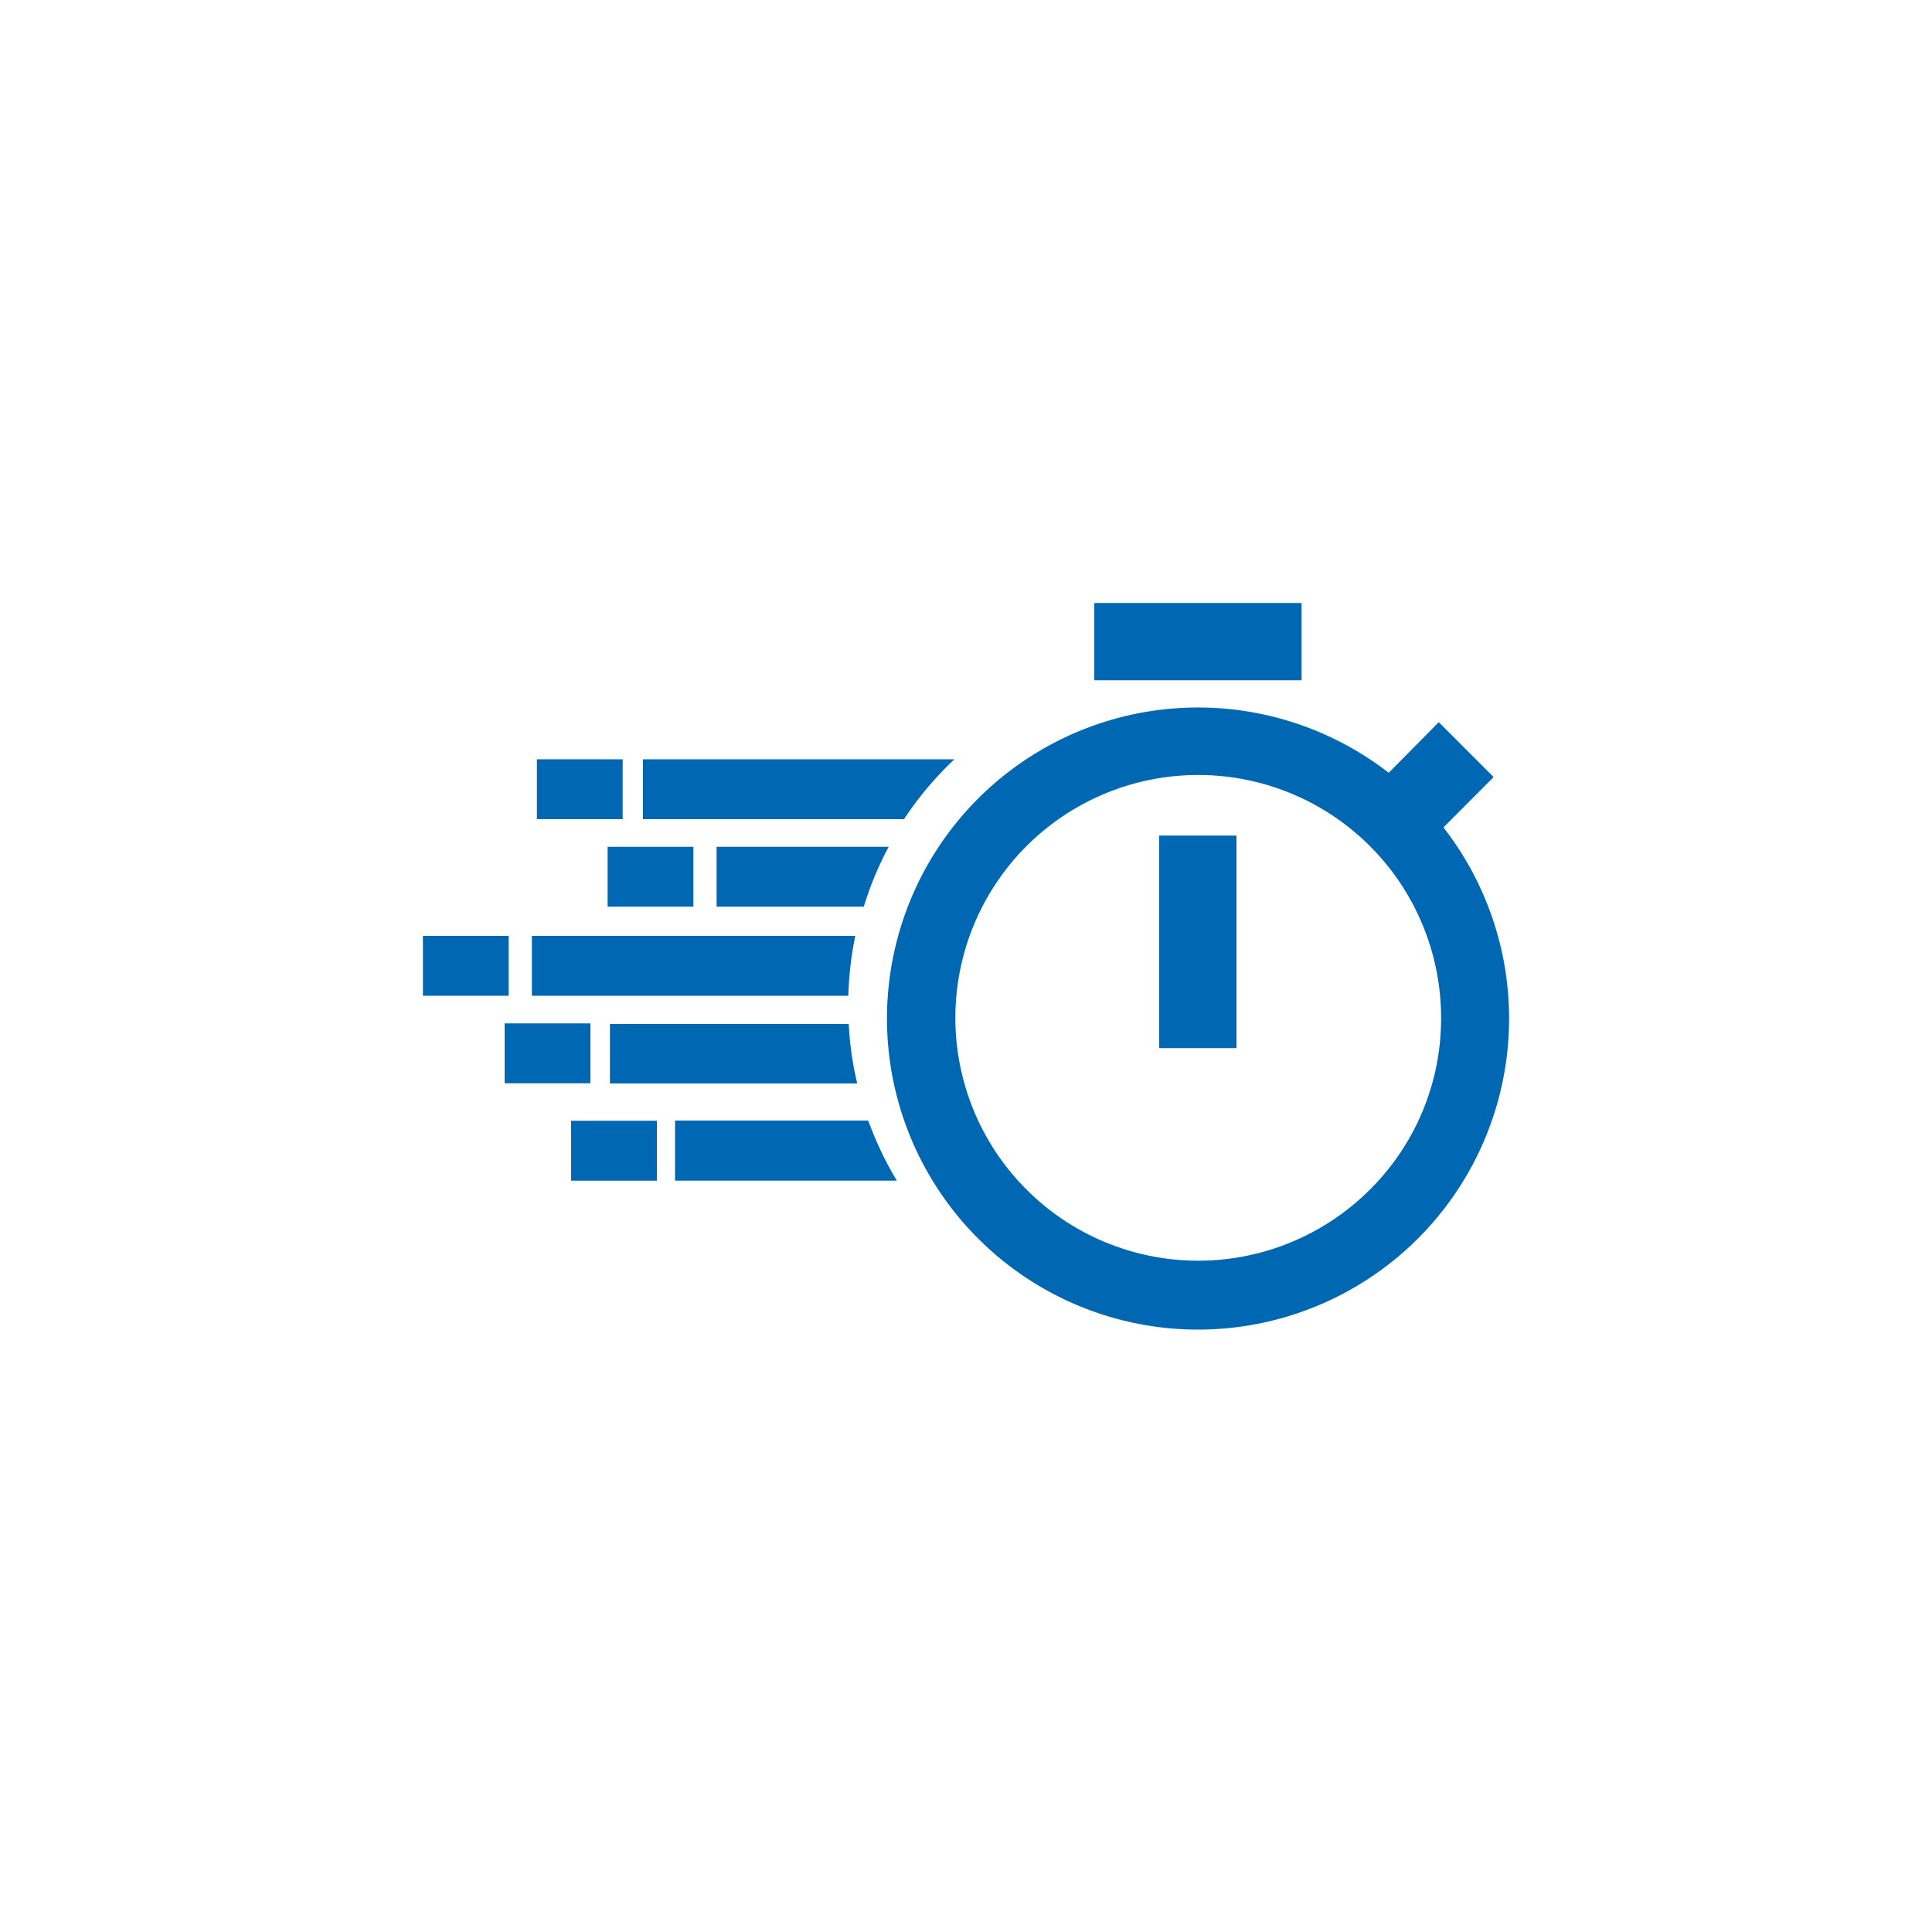
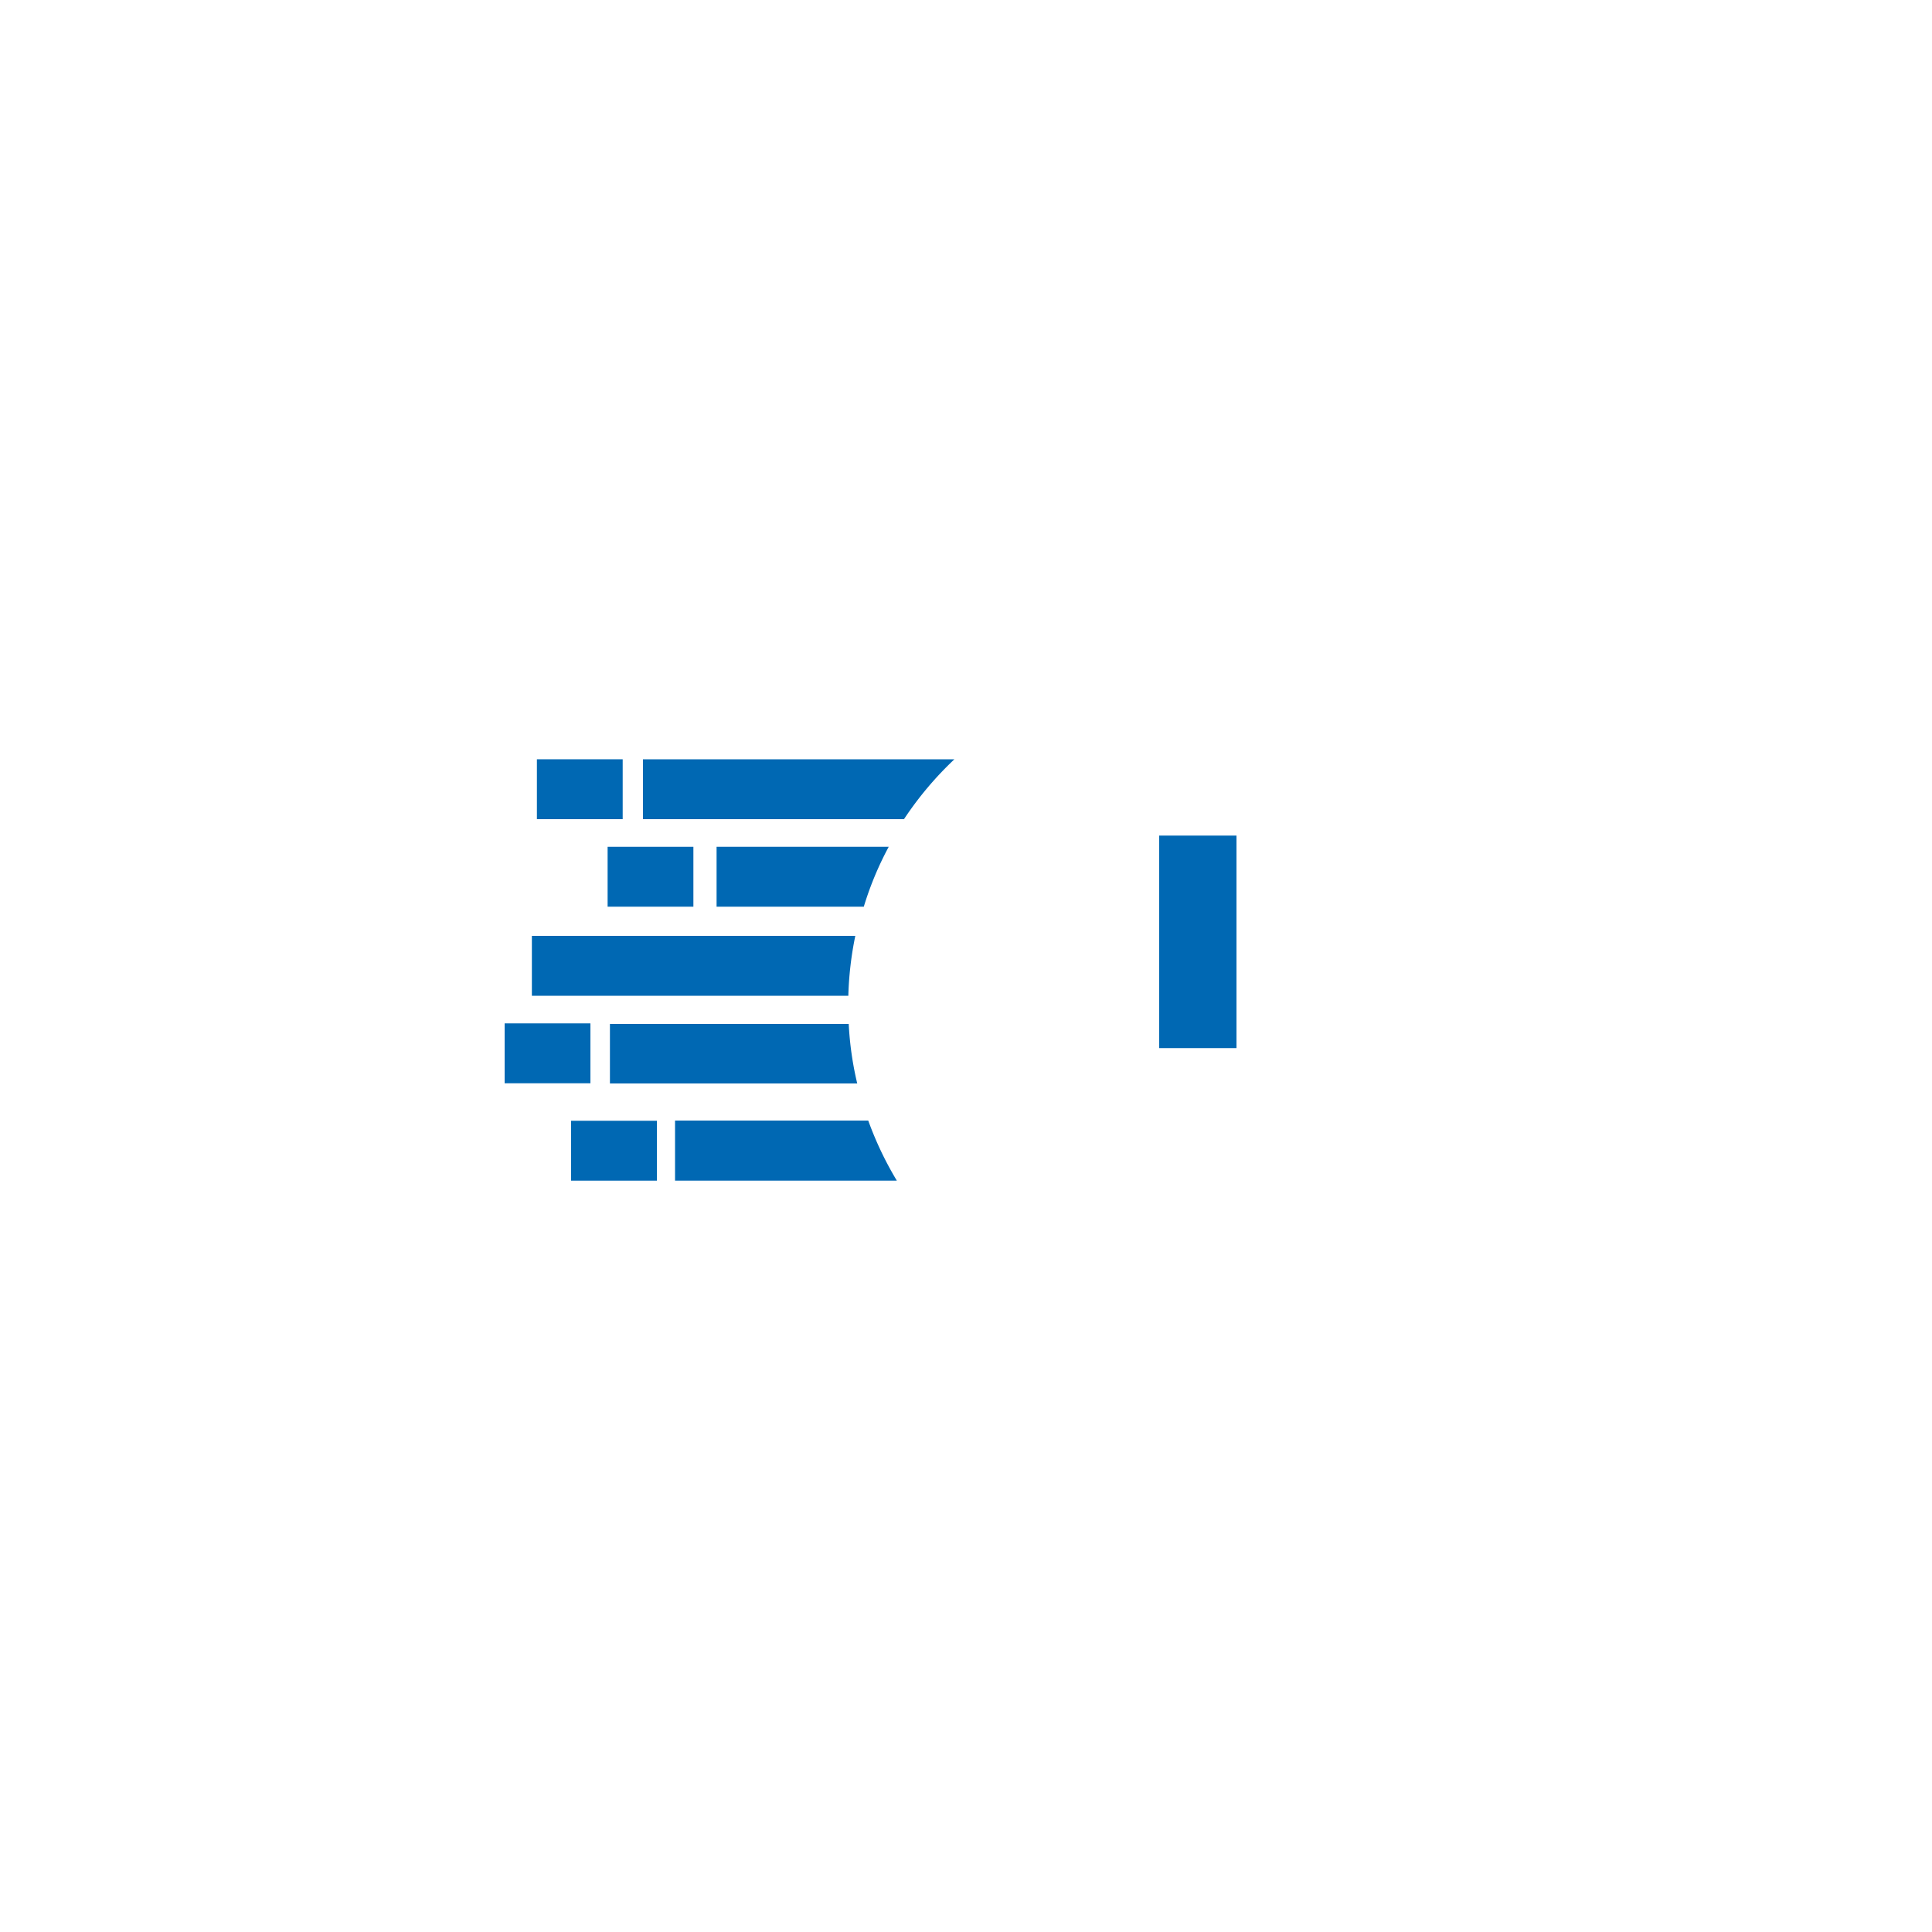
<svg xmlns="http://www.w3.org/2000/svg" viewBox="0 0 100 100">
  <defs>
    <style>.cls-1{fill:#0068b3;}.cls-2{fill:none;}</style>
  </defs>
  <g id="Layer_2" data-name="Layer 2">
    <g id="Layer_1-2" data-name="Layer 1">
      <path class="cls-1" d="M60,54.25h4v-11H60Z" />
-       <path class="cls-1" d="M74.73,42.81l2.58-2.59-2.84-2.84L71.88,40a16.1,16.1,0,1,0,2.85,2.85ZM70.9,61.58a12.57,12.57,0,1,1,3.69-8.9,12.47,12.47,0,0,1-3.69,8.9ZM56.64,31.21H67.37v4H56.64Z" />
      <path class="cls-1" d="M49.4,39.3a17.65,17.65,0,0,0-2.61,3.1H33.28V39.3Z" />
      <path class="cls-1" d="M46,43.83a16.89,16.89,0,0,0-1.29,3.1H37.09v-3.1Z" />
      <rect class="cls-1" x="31.45" y="43.83" width="4.44" height="3.1" />
      <rect class="cls-1" x="27.79" y="39.3" width="4.44" height="3.1" />
      <path class="cls-1" d="M46.42,61.11H34.94V58h10A17.64,17.64,0,0,0,46.42,61.11Z" />
      <path class="cls-1" d="M44.37,56.08H31.57V53H43.93A16.89,16.89,0,0,0,44.37,56.08Z" />
      <path class="cls-1" d="M44.27,48.44a17.62,17.62,0,0,0-.36,3.1H27.53v-3.1Z" />
-       <rect class="cls-1" x="21.89" y="48.44" width="4.44" height="3.1" />
      <rect class="cls-1" x="26.12" y="52.97" width="4.44" height="3.1" />
      <rect class="cls-1" x="29.56" y="58.01" width="4.44" height="3.1" />
      <rect class="cls-2" width="100" height="100" />
    </g>
  </g>
</svg>